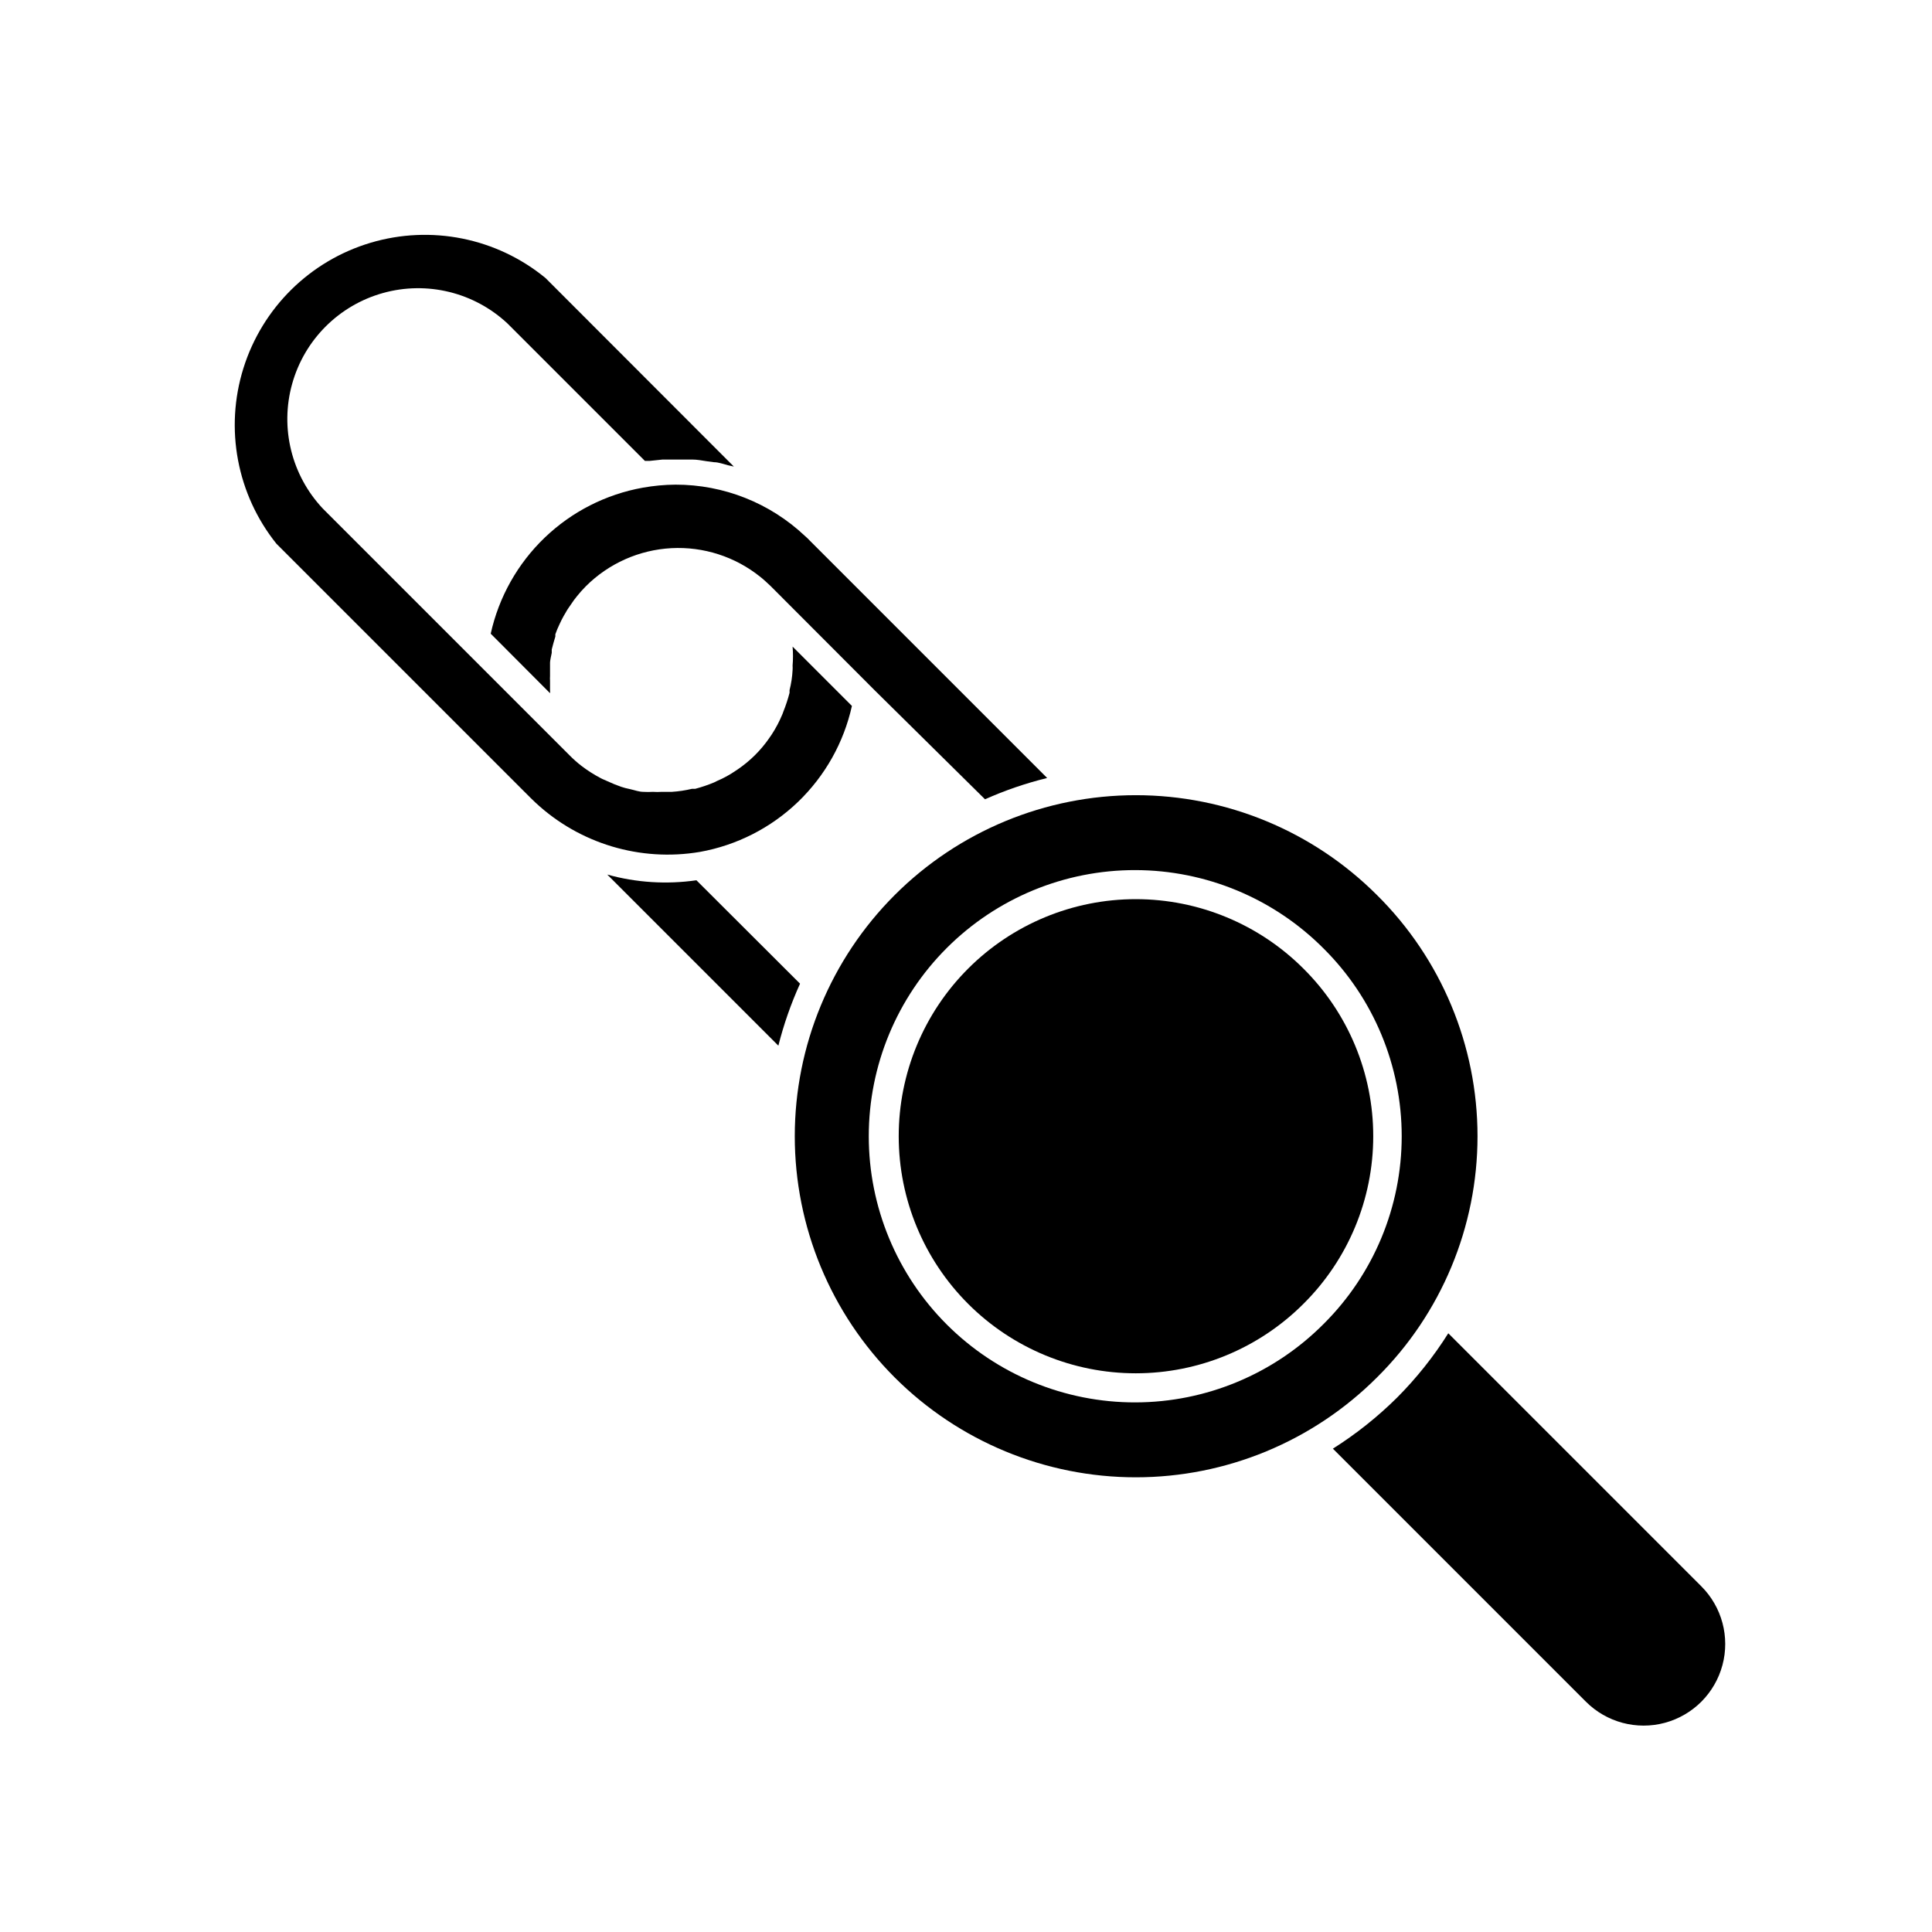
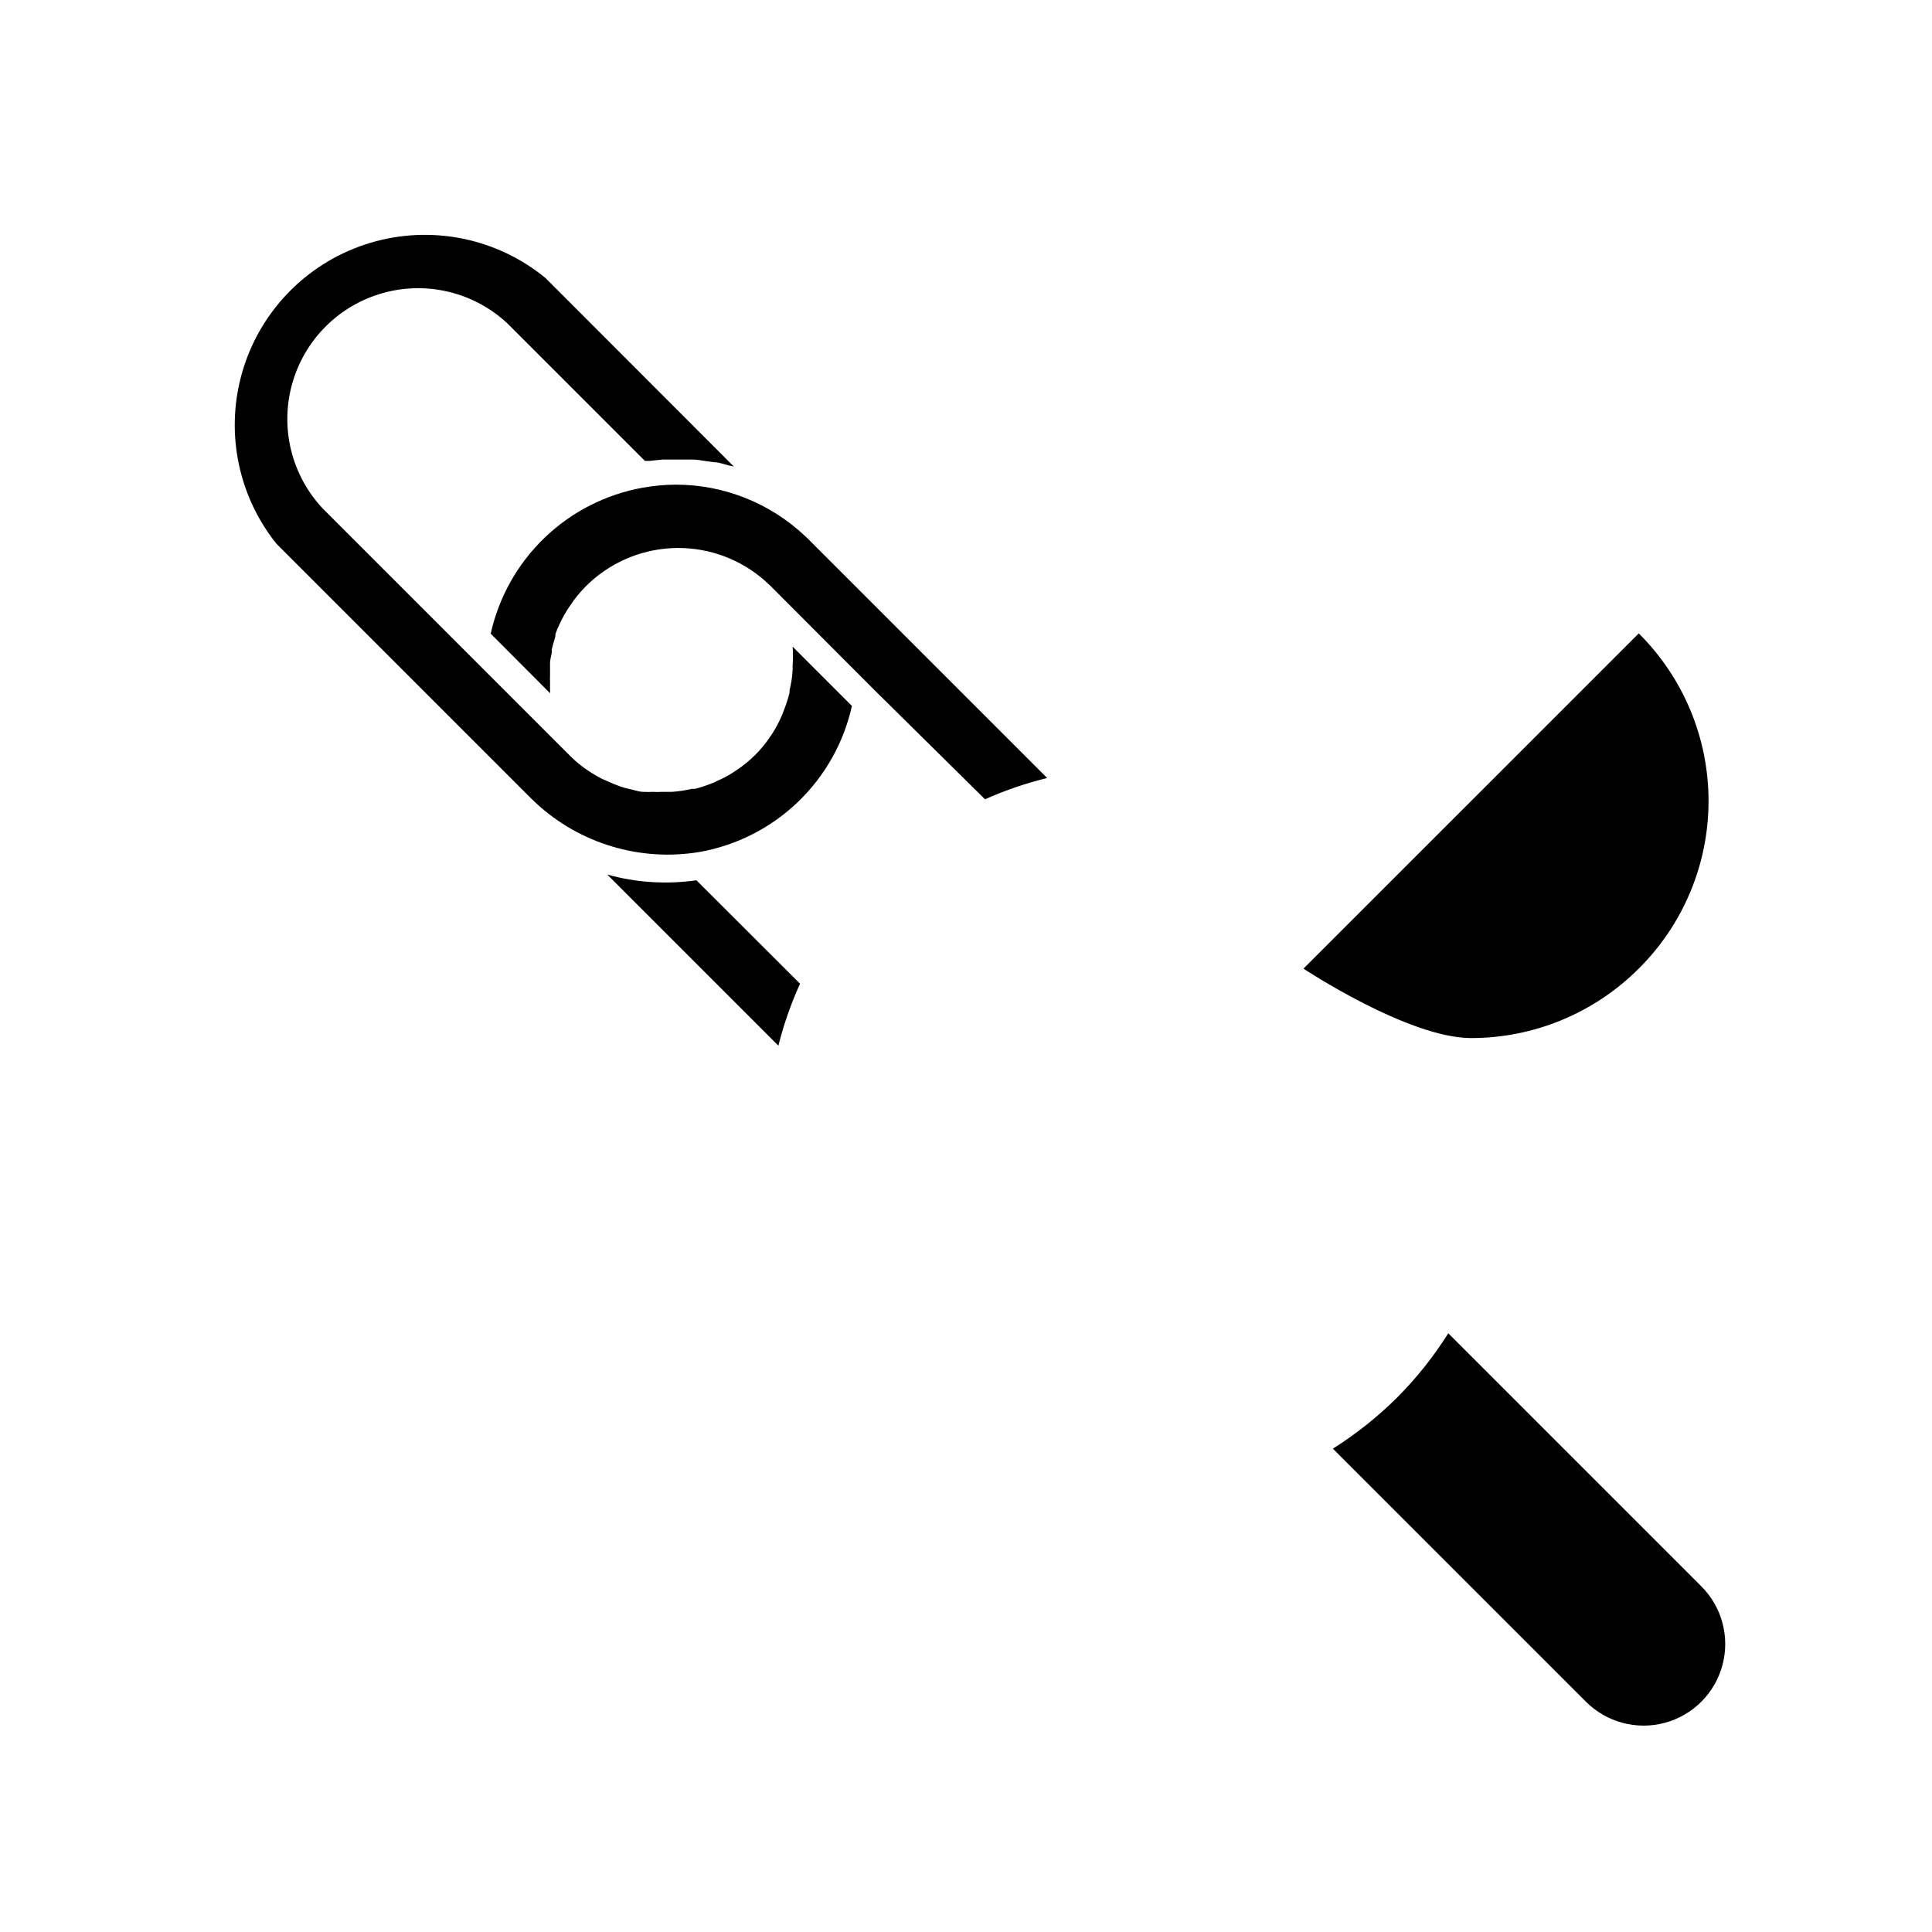
<svg xmlns="http://www.w3.org/2000/svg" fill="#000000" width="800px" height="800px" version="1.1" viewBox="144 144 512 512">
  <g>
    <path d="m329.46 369.77c9.785-1.754 18.836-6.363 26.008-13.246 7.172-6.887 12.148-15.738 14.297-25.445l-15.719-15.719c0.141 1.676 0.141 3.359 0 5.039 0.027 0.383 0.027 0.77 0 1.156-0.09 1.805-0.363 3.594-0.805 5.34v0.707c-0.445 1.711-1.004 3.394-1.664 5.039-0.094 0.309-0.215 0.613-0.352 0.906-0.738 1.754-1.633 3.441-2.672 5.039l-0.656 0.957h0.004c-2.262 3.285-5.117 6.121-8.414 8.363l-0.453 0.301c-1.582 1.094-3.269 2.023-5.039 2.769l-0.707 0.352v0.004c-1.637 0.684-3.32 1.258-5.035 1.711h-0.859c-1.754 0.422-3.539 0.691-5.34 0.805h-2.668c-0.789 0.055-1.582 0.055-2.371 0-0.836 0.051-1.68 0.051-2.516 0-1.16 0-2.316-0.453-3.477-0.707-1.16-0.25-1.562-0.352-2.316-0.605l-0.004 0.004c-1.266-0.438-2.512-0.941-3.727-1.512-0.605-0.301-1.258-0.504-1.863-0.855-1.77-0.93-3.453-2.008-5.039-3.223-1.066-0.824-2.074-1.715-3.023-2.672l-65.496-65.496c-8.305-8.832-11.391-21.363-8.133-33.043 3.254-11.684 12.375-20.812 24.051-24.078 11.676-3.266 24.211-0.195 33.055 8.102l36.375 36.375h1.309l3.375-0.352h7.863c1.309 0 2.57 0.25 3.879 0.453l1.863 0.25c1.258 0 2.519 0.504 3.727 0.805l1.562 0.352-49.926-49.977h-0.004c-12.949-10.625-30.336-14.117-46.387-9.32-16.055 4.801-28.668 17.266-33.66 33.258-4.992 15.988-1.711 33.418 8.758 46.496l67.461 67.461 1.211 1.16c11.691 10.875 27.777 15.699 43.527 13.047z" />
    <path d="m328.56 377.28c-7.894 1.145-15.945 0.629-23.629-1.512l45.344 45.344c1.422-5.637 3.344-11.133 5.742-16.426z" />
    <path d="m314.35 273.24c-9.785 1.754-18.836 6.363-26.008 13.25-7.172 6.883-12.148 15.738-14.297 25.445l15.719 15.77c0.027-0.234 0.027-0.473 0-0.707v-2.621c-0.027-0.402-0.027-0.805 0-1.207v-2.367-1.211c0-0.402 0.25-1.715 0.453-2.57v-0.906c0.301-1.16 0.605-2.316 0.957-3.426 0.02-0.199 0.02-0.402 0-0.605 0.316-0.91 0.688-1.801 1.109-2.668l0.504-1.059c0.402-0.754 0.754-1.461 1.211-2.168h-0.004c0.199-0.363 0.418-0.715 0.656-1.055l1.461-2.117 0.707-0.906h-0.004c0.77-0.973 1.594-1.898 2.469-2.773 6.047-6.027 14.105-9.613 22.629-10.07 8.527-0.453 16.918 2.254 23.57 7.602 0.957 0.754 1.863 1.613 2.769 2.469l27.559 27.609 29.223 28.867c5.312-2.363 10.828-4.254 16.477-5.641l-62.977-62.977c-0.379-0.41-0.781-0.801-1.211-1.16-9.273-8.754-21.551-13.621-34.309-13.602-2.906 0.023-5.805 0.293-8.664 0.805z" />
    <path d="m497.23 527.91 67.055 67.059c5.465 5.465 13.426 7.598 20.891 5.598 7.461-2 13.289-7.828 15.289-15.293 2-7.461-0.133-15.422-5.598-20.887l-67.055-67.055c-3.875 6.16-8.418 11.871-13.555 17.027-5.164 5.125-10.875 9.672-17.027 13.551z" />
-     <path d="m508.92 381.21c-16.949-16.953-39.938-26.477-63.91-26.477-23.973 0-46.961 9.523-63.914 26.473-16.949 16.949-26.473 39.941-26.473 63.91 0 23.973 9.523 46.961 26.473 63.914 16.953 16.949 39.941 26.473 63.914 26.473 23.973-0.004 46.961-9.527 63.91-26.477 17.047-16.898 26.637-39.906 26.637-63.91 0-24-9.59-47.012-26.637-63.906zm-14.156 113.66c-13.211 13.273-31.156 20.75-49.883 20.781-18.727 0.031-36.695-7.387-49.949-20.617s-20.699-31.191-20.699-49.918c0-18.727 7.445-36.684 20.699-49.914s31.223-20.648 49.949-20.617c18.727 0.031 36.672 7.508 49.883 20.781 13.25 13.164 20.703 31.074 20.703 49.75 0 18.68-7.453 36.586-20.703 49.754z" />
-     <path d="m489.43 400.7c-11.781-11.785-27.762-18.41-44.426-18.414-16.664-0.004-32.648 6.613-44.434 18.398-11.785 11.781-18.402 27.762-18.402 44.426 0 16.664 6.617 32.648 18.402 44.43s27.77 18.398 44.434 18.398c16.664-0.004 32.645-6.629 44.426-18.414 11.836-11.75 18.492-27.734 18.492-44.414 0-16.676-6.656-32.66-18.492-44.41z" />
+     <path d="m489.43 400.7s27.77 18.398 44.434 18.398c16.664-0.004 32.645-6.629 44.426-18.414 11.836-11.75 18.492-27.734 18.492-44.414 0-16.676-6.656-32.66-18.492-44.41z" />
  </g>
</svg>